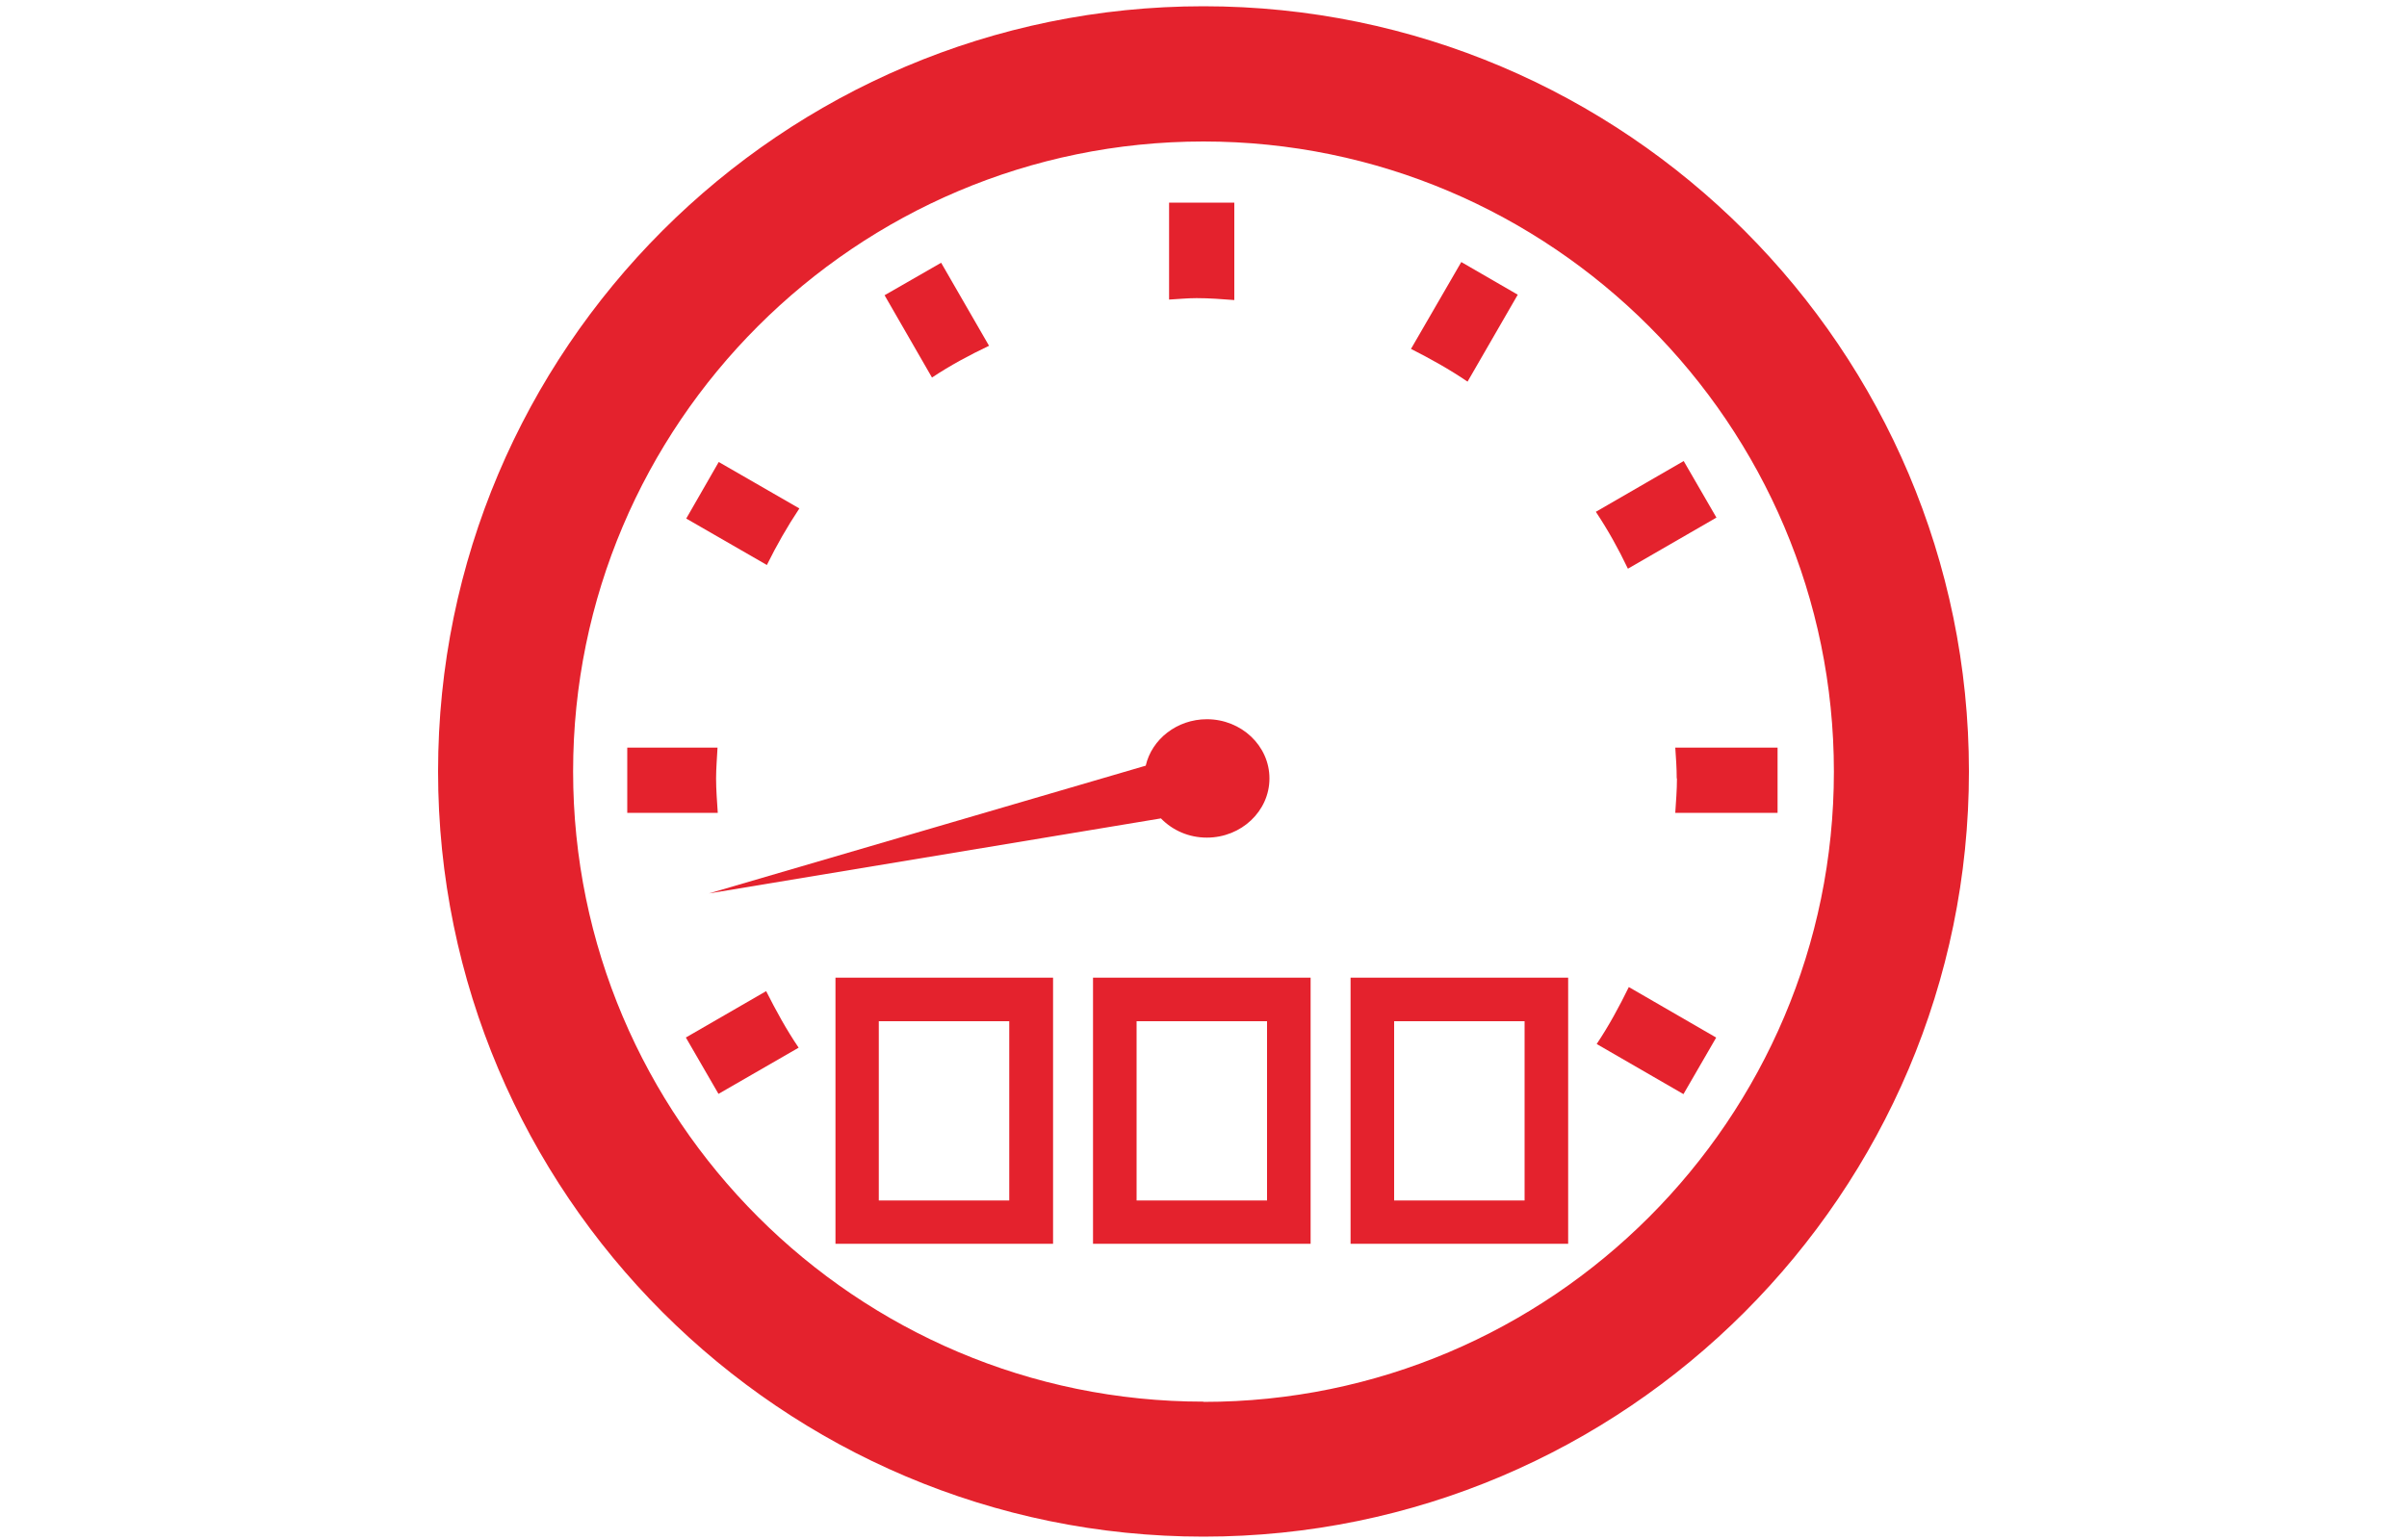
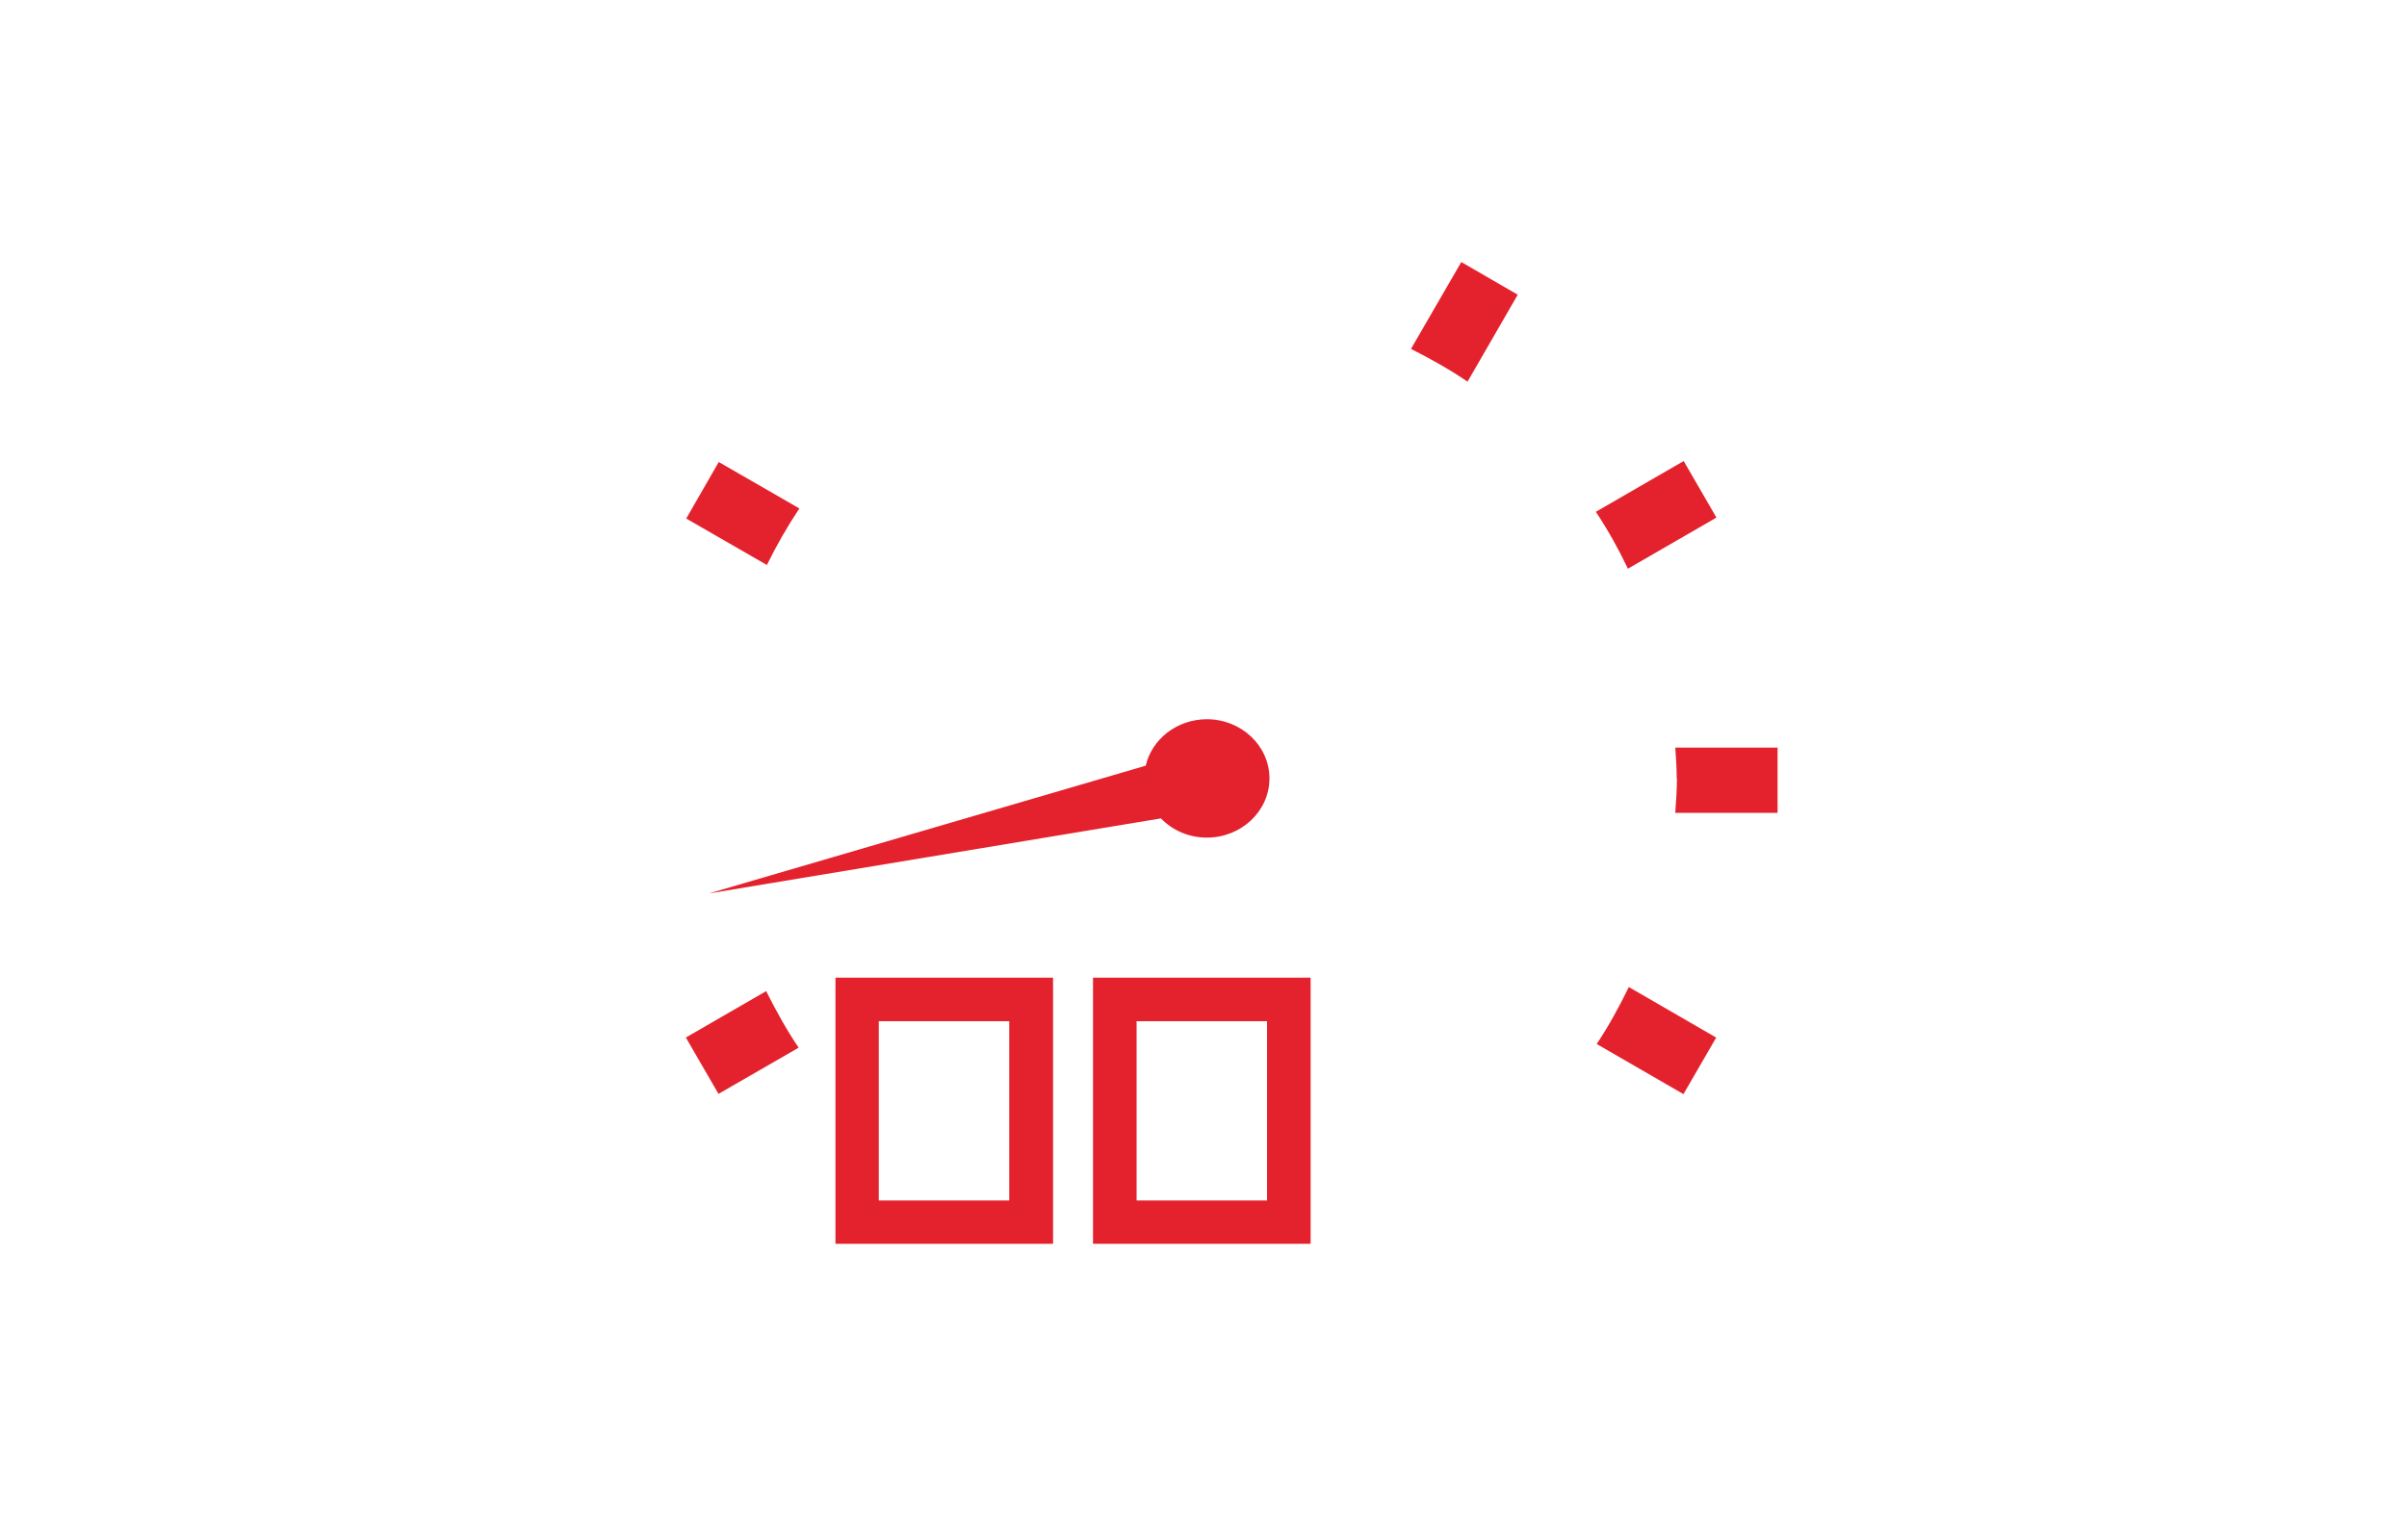
<svg xmlns="http://www.w3.org/2000/svg" id="uuid-6609361f-9809-401b-af12-1db880d62b62" viewBox="0 0 100 64">
  <defs>
    <style>.uuid-9ca914b3-cd1d-4d0e-8a1f-874f7ae743af{fill:#e4222d;stroke-width:0px;}</style>
  </defs>
  <path class="uuid-9ca914b3-cd1d-4d0e-8a1f-874f7ae743af" d="M63.06,12.25l-2.35-1.36-2.09,3.61c.81.41,1.6.85,2.35,1.36l2.09-3.62Z" />
  <path class="uuid-9ca914b3-cd1d-4d0e-8a1f-874f7ae743af" d="M66.34,43.39l3.6,2.08,1.36-2.35-3.63-2.1c-.4.82-.83,1.61-1.33,2.36Z" />
  <path class="uuid-9ca914b3-cd1d-4d0e-8a1f-874f7ae743af" d="M33.21,21.13l-3.35-1.93-1.35,2.35,3.35,1.93c.4-.81.85-1.6,1.35-2.35Z" />
  <path class="uuid-9ca914b3-cd1d-4d0e-8a1f-874f7ae743af" d="M67.64,23.63l3.67-2.12-1.36-2.35-3.65,2.11c.5.75.94,1.54,1.33,2.36Z" />
  <path class="uuid-9ca914b3-cd1d-4d0e-8a1f-874f7ae743af" d="M28.49,43.11l1.36,2.35,3.33-1.92c-.51-.75-.94-1.54-1.35-2.35l-3.34,1.93Z" />
-   <path class="uuid-9ca914b3-cd1d-4d0e-8a1f-874f7ae743af" d="M41.09,14.37l-1.99-3.45-2.35,1.35,1.97,3.42c.75-.5,1.55-.93,2.37-1.32Z" />
-   <path class="uuid-9ca914b3-cd1d-4d0e-8a1f-874f7ae743af" d="M51.28,12.48v-4.06h-2.71v4.03c.38-.02.75-.06,1.14-.06.53,0,1.05.04,1.57.08Z" />
  <path class="uuid-9ca914b3-cd1d-4d0e-8a1f-874f7ae743af" d="M69.67,32.35c0,.48-.04.95-.07,1.43h4.25v-2.71h-4.25c.03.43.06.85.06,1.28Z" />
-   <path class="uuid-9ca914b3-cd1d-4d0e-8a1f-874f7ae743af" d="M29.75,32.35c0-.43.04-.86.06-1.28h-3.75v2.71h3.76c-.03-.47-.07-.95-.07-1.43Z" />
  <path class="uuid-9ca914b3-cd1d-4d0e-8a1f-874f7ae743af" d="M48.24,34.02c.48.49,1.15.79,1.9.79,1.43,0,2.6-1.1,2.6-2.46s-1.17-2.46-2.6-2.46c-1.24,0-2.29.83-2.54,1.93l-18.15,5.31,18.79-3.12Z" />
-   <path class="uuid-9ca914b3-cd1d-4d0e-8a1f-874f7ae743af" d="M50,.26c-17.54,0-31.8,14.27-31.8,31.8s14.27,31.8,31.8,31.8,31.8-14.27,31.8-31.8S67.54.26,50,.26ZM50,58.25c-14.44,0-26.19-11.75-26.19-26.19S35.56,5.88,50,5.88s26.19,11.75,26.19,26.19-11.75,26.19-26.19,26.19Z" />
  <path class="uuid-9ca914b3-cd1d-4d0e-8a1f-874f7ae743af" d="M45.41,51.69h9.04v-11.06h-9.04v11.06ZM47.22,42.44h5.42v7.45h-5.42v-7.45Z" />
-   <path class="uuid-9ca914b3-cd1d-4d0e-8a1f-874f7ae743af" d="M56.11,51.69h9.04v-11.06h-9.04v11.06ZM57.92,42.44h5.42v7.45h-5.42v-7.45Z" />
  <path class="uuid-9ca914b3-cd1d-4d0e-8a1f-874f7ae743af" d="M34.71,51.69h9.04v-11.06h-9.04v11.06ZM36.51,42.44h5.42v7.45h-5.42v-7.45Z" />
</svg>